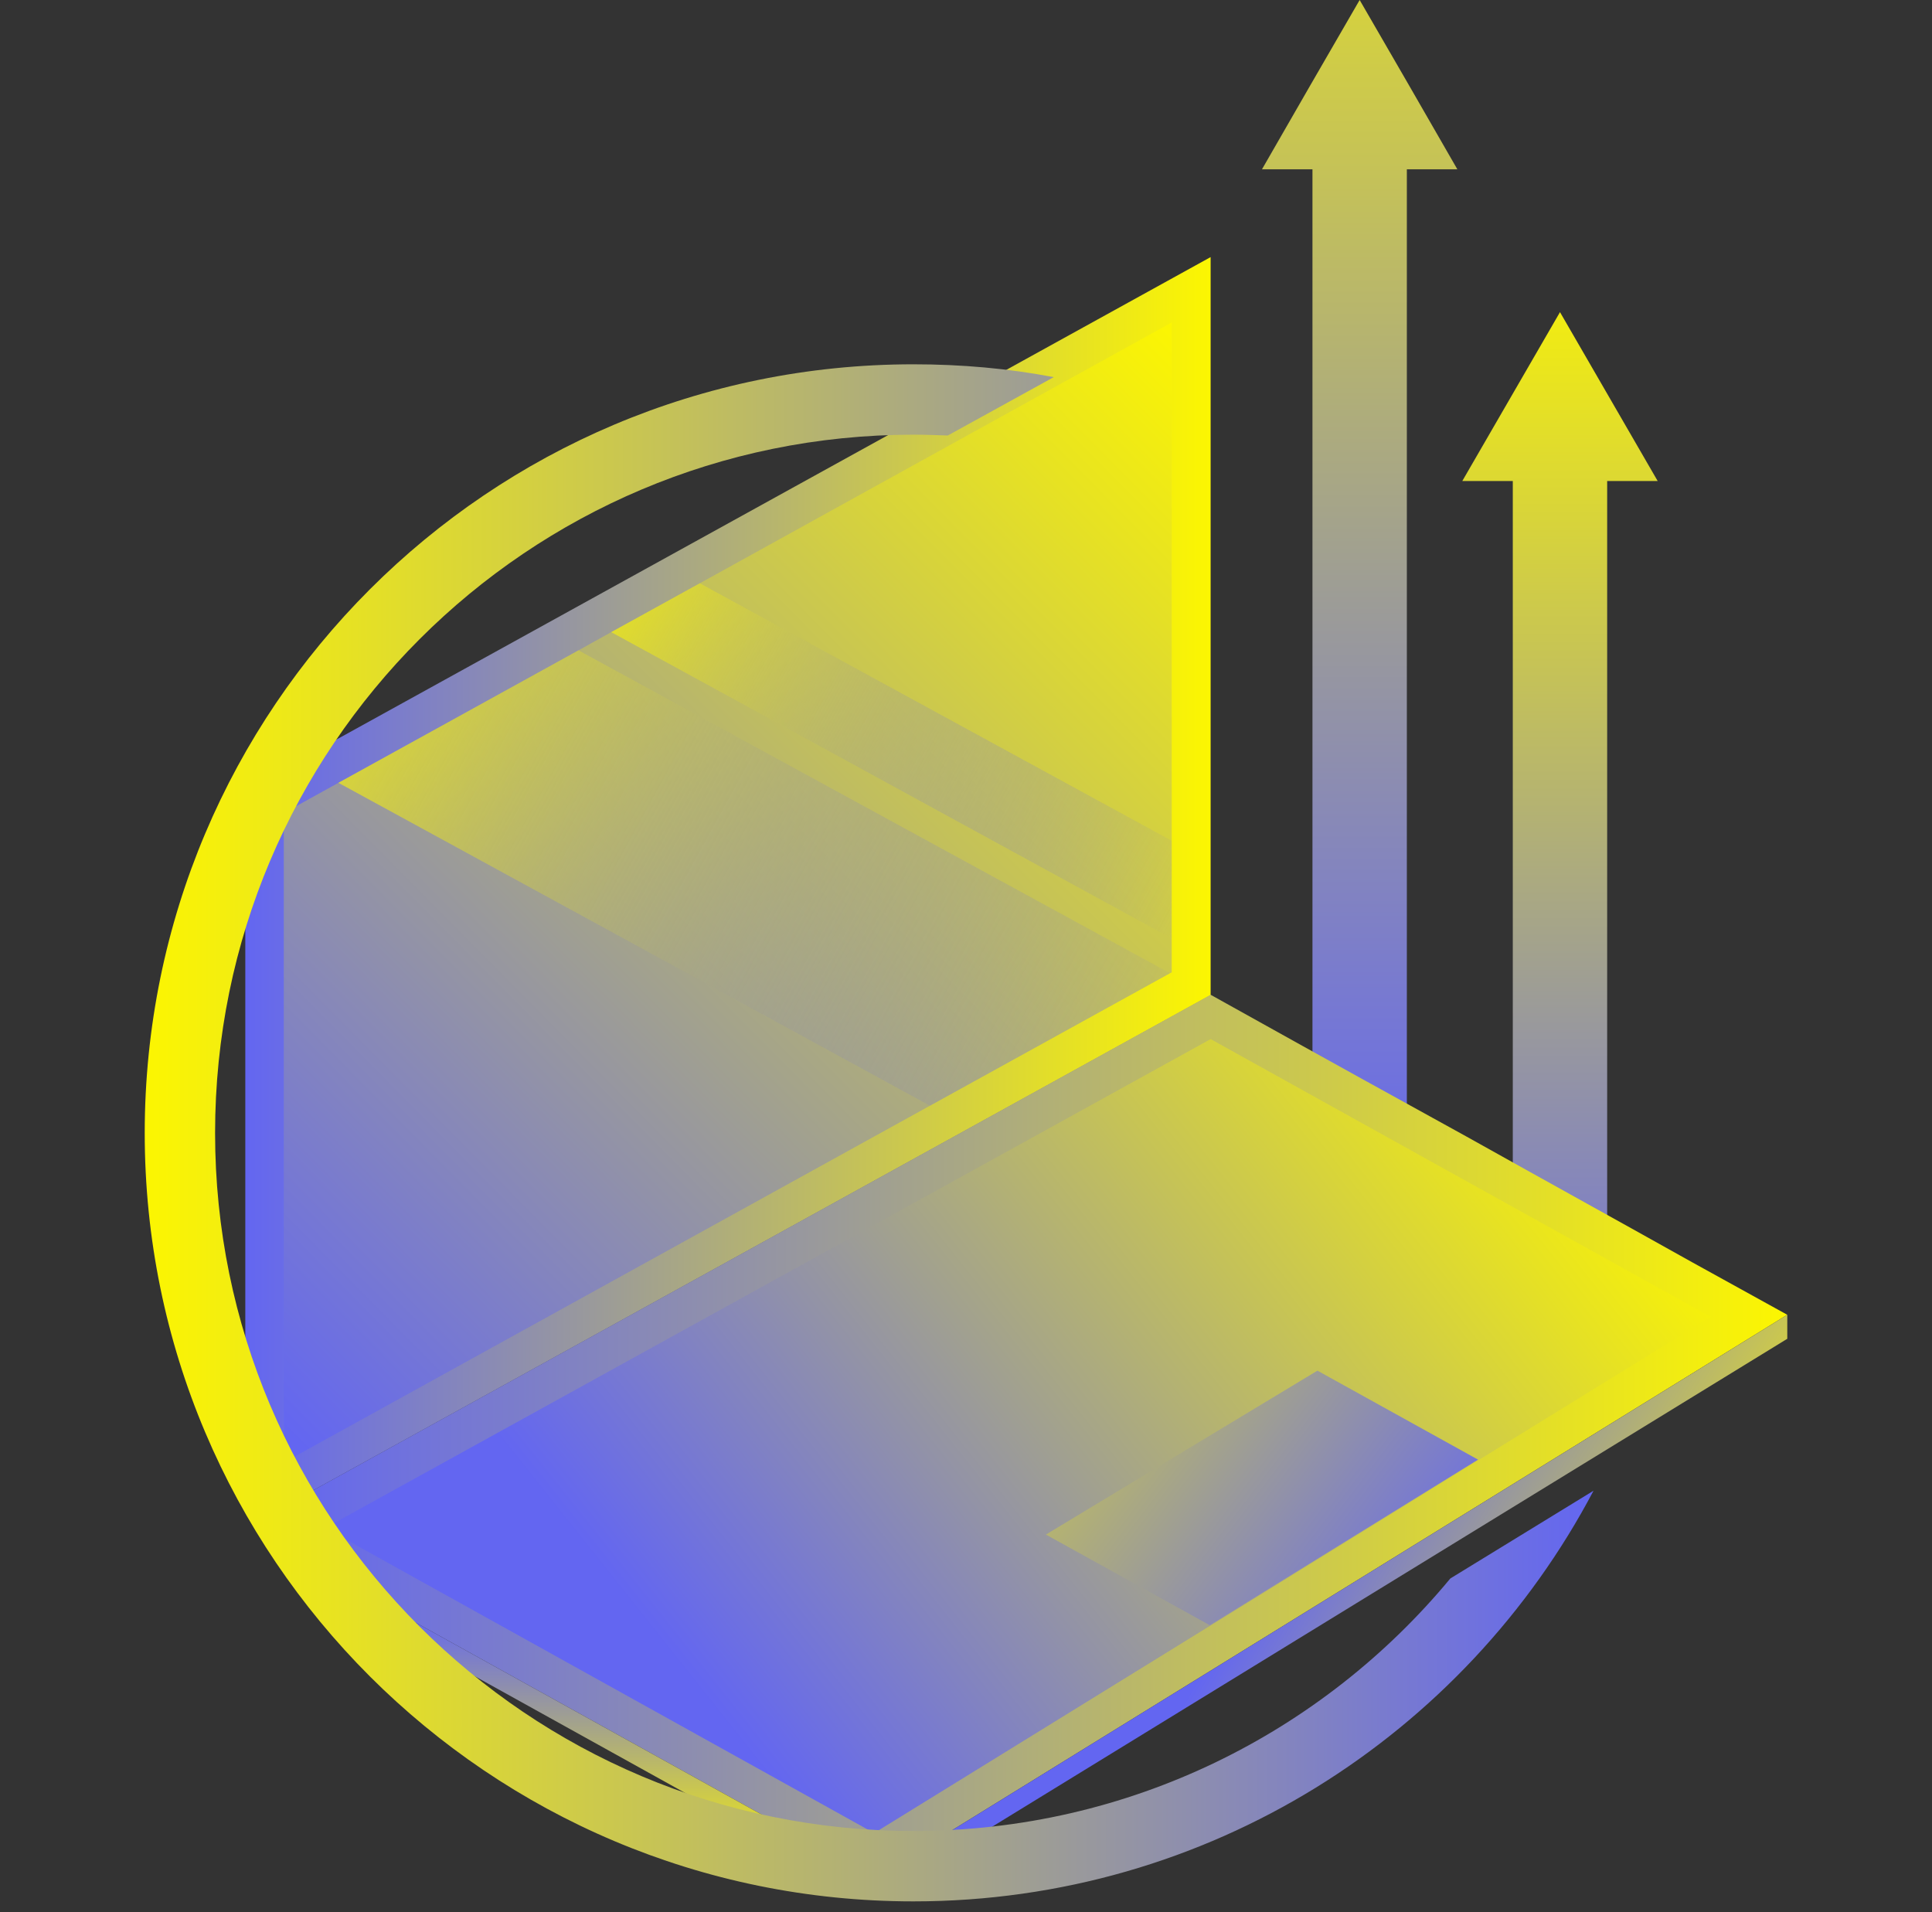
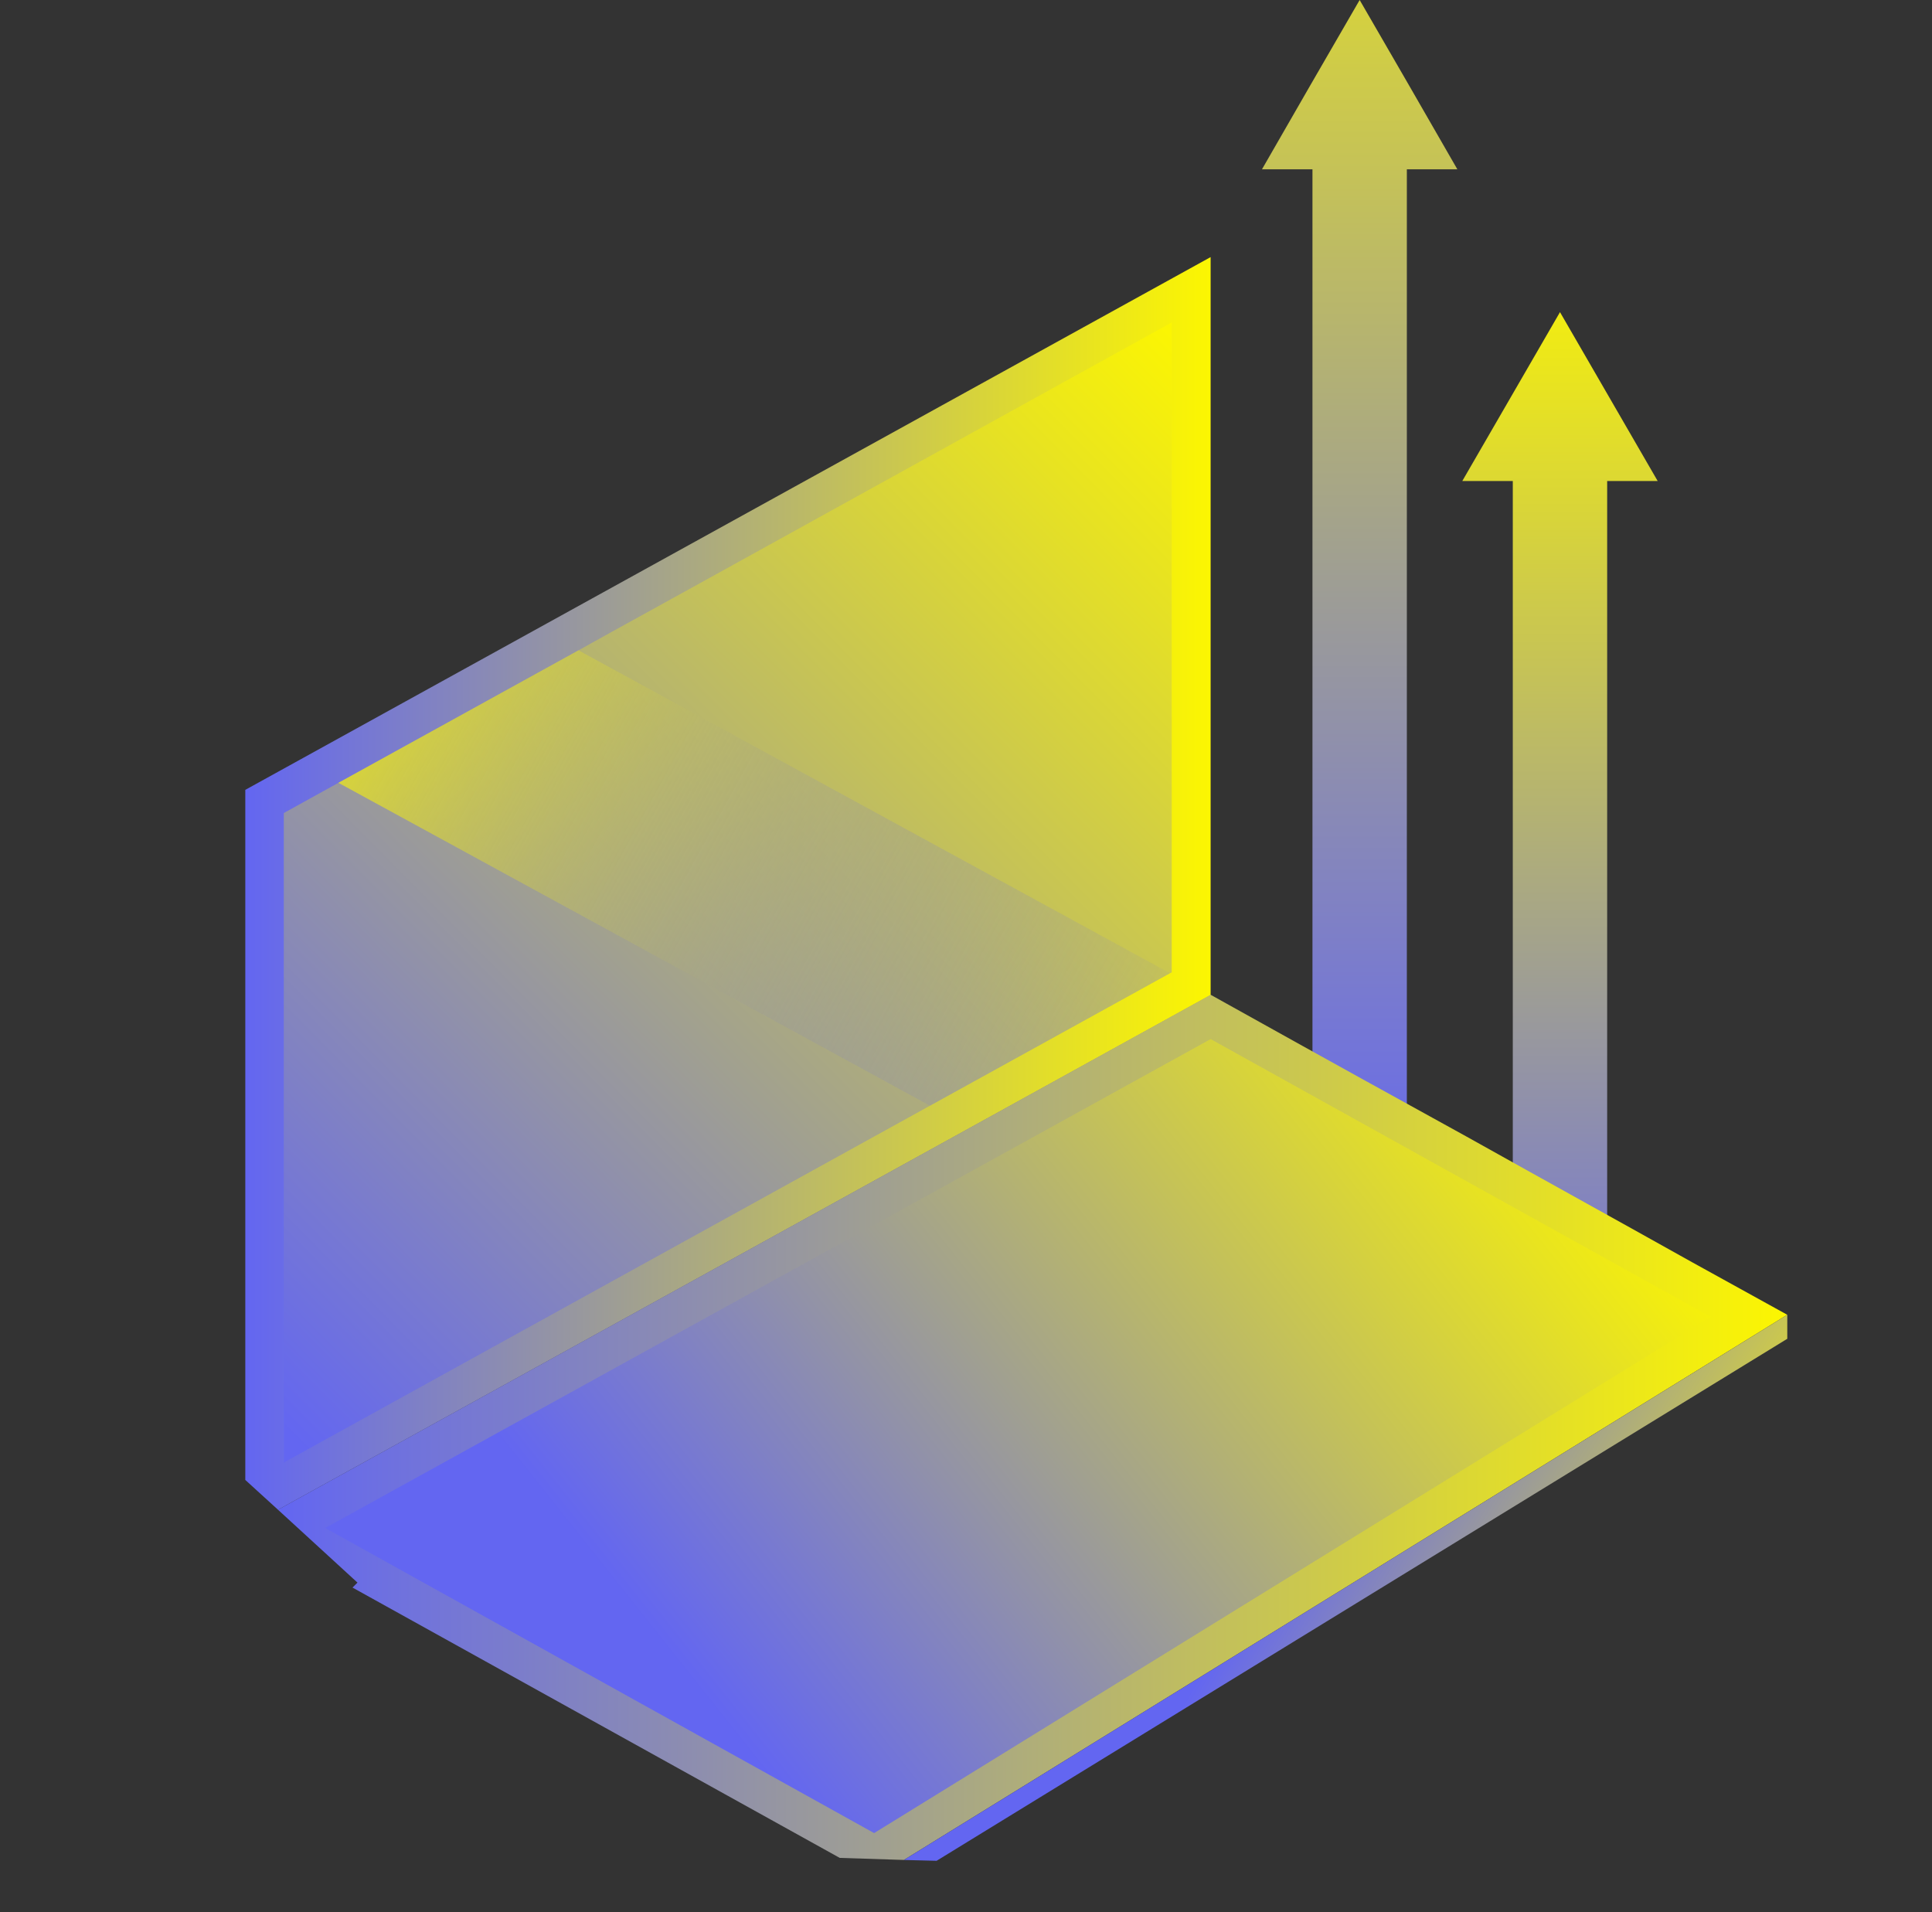
<svg xmlns="http://www.w3.org/2000/svg" width="98" height="97" viewBox="0 0 98 97" fill="none">
  <rect x="0" y="0" width="98" height="97" fill="#333333" stroke="none" />
  <path d="M71.446 4.283L68.968 0L66.49 4.283L64.013 8.588H66.574V62.09H71.362V8.588H73.924L71.446 4.283Z" fill="url(#paint0_linear_3307_660)" />
  <path d="M81.607 20.115L79.13 15.832L76.652 20.115L74.174 24.398H76.736V68.955H81.523V24.398H84.085L81.607 20.115Z" fill="url(#paint1_linear_3307_660)" />
  <path d="M61.409 13.04V50.478L14.102 76.578L12.443 75.066V40.063L61.409 13.04Z" fill="url(#paint2_linear_3307_660)" />
  <path d="M59.435 16.356V49.322L59.351 49.364L47.172 56.084L14.396 74.183V41.238L17.167 39.706L29.346 32.986L31.005 32.063L35.498 29.585L59.435 16.356Z" fill="url(#paint3_linear_3307_660)" />
  <path d="M90.658 66.688L45.849 94.341L42.595 94.236L17.881 80.525L18.133 80.273L14.101 76.577L61.408 50.456L66.049 53.039L69.156 54.761L74.406 57.659L77.492 59.38L82.742 62.299L85.828 64.021L90.658 66.688Z" fill="url(#paint4_linear_3307_660)" />
  <path d="M16.496 77.503L61.41 52.705L86.775 66.794L44.339 92.978L16.496 77.503Z" fill="url(#paint5_linear_3307_660)" />
-   <path d="M53.052 77.837L66.826 69.522L74.973 74.036L61.367 82.435L53.052 77.837Z" fill="url(#paint6_linear_3307_660)" />
-   <path d="M42.595 94.237L40.58 94.174L17.189 81.197L17.881 80.525L42.595 94.237Z" fill="url(#paint7_linear_3307_660)" />
  <path d="M90.659 66.689V67.906L47.509 94.384L45.851 94.342L90.659 66.689Z" fill="url(#paint8_linear_3307_660)" />
  <path style="mix-blend-mode:screen" d="M59.35 49.365L47.172 56.084L17.166 39.706L29.345 32.987L59.35 49.365Z" fill="url(#paint9_linear_3307_660)" />
-   <path style="mix-blend-mode:screen" d="M59.436 42.646V46.888V47.602L31.005 32.064L35.499 29.586L59.436 42.646Z" fill="url(#paint10_linear_3307_660)" />
-   <path d="M46.333 92.872C26.764 92.872 10.91 77.019 10.91 57.47C10.91 37.901 26.764 22.048 46.333 22.048C46.921 22.048 47.488 22.069 48.076 22.09L53.451 19.129C51.142 18.688 48.769 18.478 46.333 18.478C24.79 18.478 7.341 35.927 7.341 57.47C7.341 78.993 24.79 96.442 46.333 96.442C61.304 96.442 74.302 88.001 80.832 75.612L73.567 80.064C67.079 87.896 57.294 92.872 46.333 92.872Z" fill="url(#paint11_linear_3307_660)" />
  <defs>
    <linearGradient id="paint0_linear_3307_660" x1="263.53" y1="-21.238" x2="263.53" y2="61.707" gradientUnits="userSpaceOnUse">
      <stop stop-color="#FCF601" />
      <stop offset="1" stop-color="#6366F1" />
    </linearGradient>
    <linearGradient id="paint1_linear_3307_660" x1="221.629" y1="11.351" x2="221.629" y2="74.347" gradientUnits="userSpaceOnUse">
      <stop stop-color="#FCF601" />
      <stop offset="1" stop-color="#6366F1" />
    </linearGradient>
    <linearGradient id="paint2_linear_3307_660" x1="12.437" y1="13.039" x2="61.404" y2="13.039" gradientUnits="userSpaceOnUse">
      <stop stop-color="#6366F1" />
      <stop offset="1" stop-color="#FCF601" />
    </linearGradient>
    <linearGradient id="paint3_linear_3307_660" x1="95.639" y1="52.784" x2="44.753" y2="103.158" gradientUnits="userSpaceOnUse">
      <stop stop-color="#FCF601" />
      <stop offset="1" stop-color="#6366F1" />
    </linearGradient>
    <linearGradient id="paint4_linear_3307_660" x1="14.099" y1="50.458" x2="90.653" y2="50.458" gradientUnits="userSpaceOnUse">
      <stop stop-color="#6366F1" />
      <stop offset="1" stop-color="#FCF601" />
    </linearGradient>
    <linearGradient id="paint5_linear_3307_660" x1="92.153" y1="69.947" x2="49.706" y2="103.681" gradientUnits="userSpaceOnUse">
      <stop stop-color="#FCF601" />
      <stop offset="1" stop-color="#6366F1" />
    </linearGradient>
    <linearGradient id="paint6_linear_3307_660" x1="48.918" y1="55.133" x2="77.804" y2="77.121" gradientUnits="userSpaceOnUse">
      <stop stop-color="#FCF601" />
      <stop offset="1" stop-color="#6366F1" />
    </linearGradient>
    <linearGradient id="paint7_linear_3307_660" x1="26.183" y1="95.148" x2="26.183" y2="81.839" gradientUnits="userSpaceOnUse">
      <stop stop-color="#FCF601" />
      <stop offset="1" stop-color="#6366F1" />
    </linearGradient>
    <linearGradient id="paint8_linear_3307_660" x1="72.927" y1="64.415" x2="94.494" y2="77.061" gradientUnits="userSpaceOnUse">
      <stop stop-color="#6366F1" />
      <stop offset="1" stop-color="#FCF601" />
    </linearGradient>
    <linearGradient id="paint9_linear_3307_660" x1="18.459" y1="18.606" x2="65.745" y2="44.613" gradientUnits="userSpaceOnUse">
      <stop stop-color="#FCF601" />
      <stop offset="1" stop-color="#6366F1" stop-opacity="0" />
    </linearGradient>
    <linearGradient id="paint10_linear_3307_660" x1="32.09" y1="19.213" x2="65.116" y2="37.378" gradientUnits="userSpaceOnUse">
      <stop stop-color="#FCF601" />
      <stop offset="1" stop-color="#6366F1" stop-opacity="0" />
    </linearGradient>
    <linearGradient id="paint11_linear_3307_660" x1="7.345" y1="18.47" x2="80.832" y2="18.47" gradientUnits="userSpaceOnUse">
      <stop stop-color="#FCF601" />
      <stop offset="1" stop-color="#6366F1" />
    </linearGradient>
  </defs>
</svg>